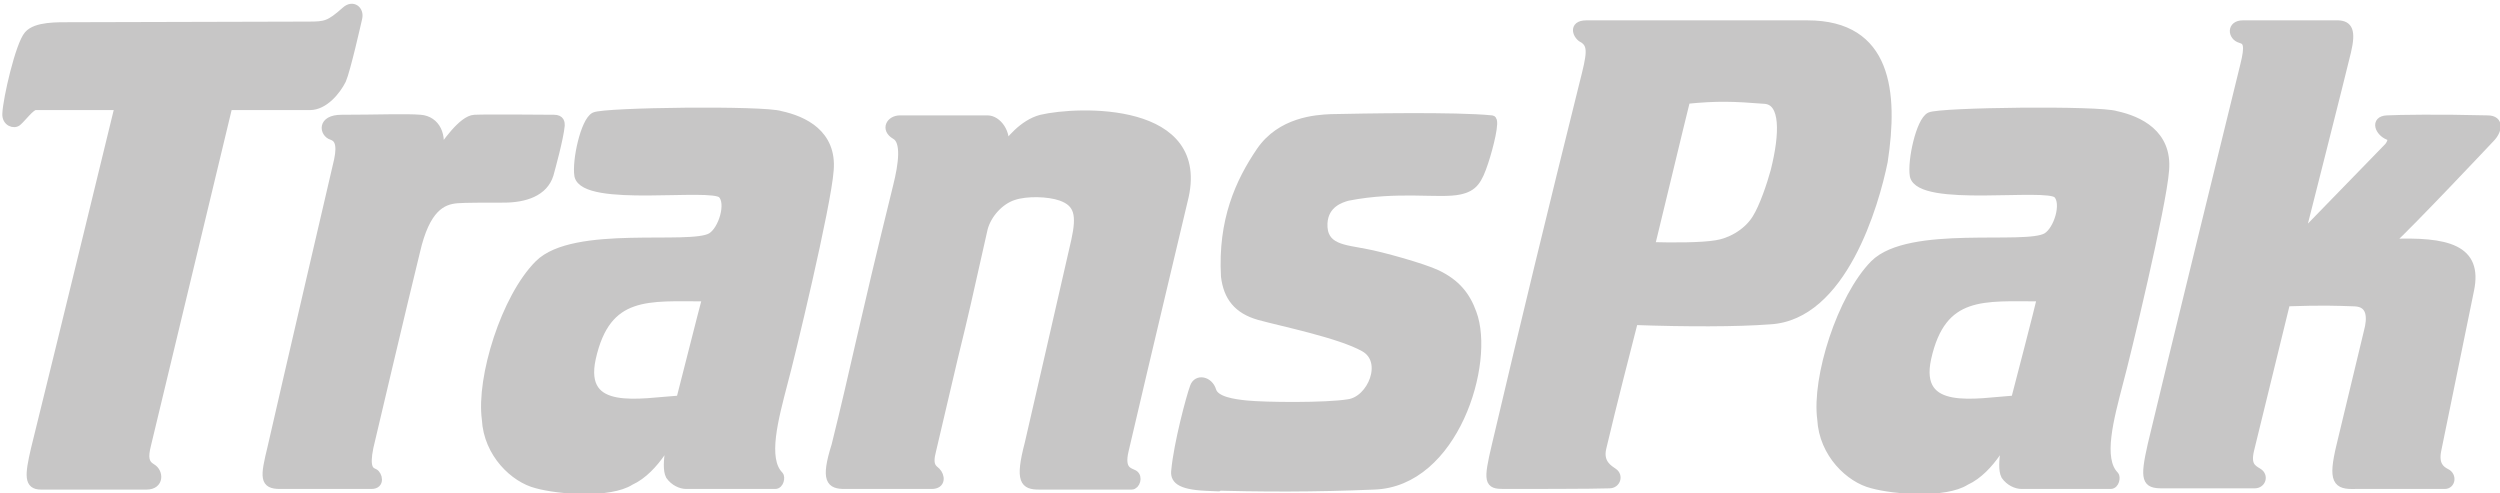
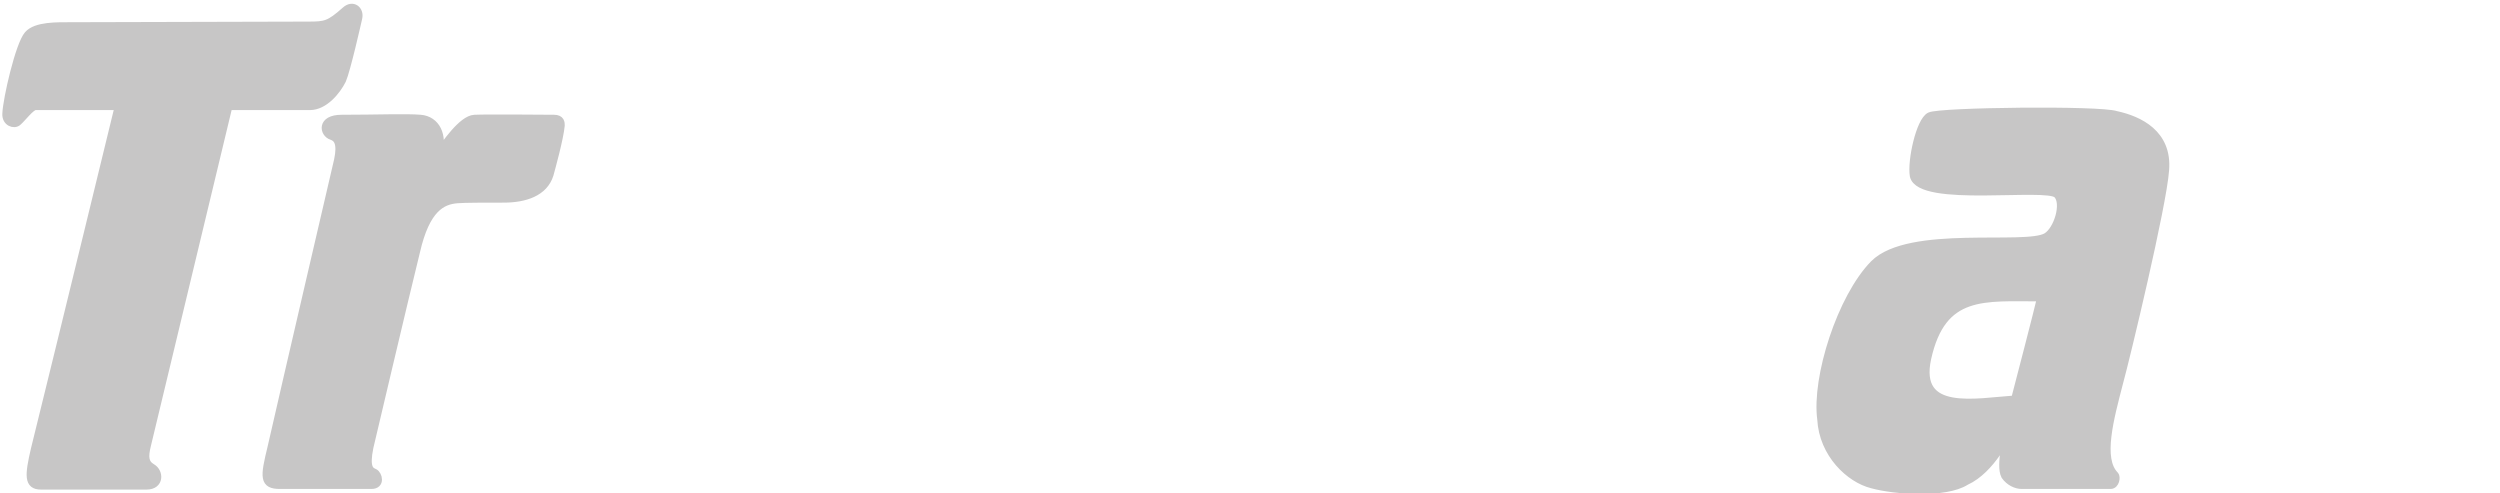
<svg xmlns="http://www.w3.org/2000/svg" version="1.1" id="Ebene_1" x="0px" y="0px" viewBox="0 0 402.5 79.4" style="enable-background:new 0 0 402.5 79.4;" xml:space="preserve">
  <style type="text/css">
	.st0{fill-rule:evenodd;clip-rule:evenodd;fill:#C7C6C6;stroke:#C7C6C6;stroke-width:1.247;stroke-miterlimit:10;}
</style>
  <path class="st0" d="M45.1,78.1c-2.7,0-2.6-1.2-1.4-6.1c2.2-9.7,10.7-46.2,10.7-46.2c0.6-2.8-0.1-3.6-1-3.9  c-1.3-0.4-1.8-2.8,1.6-2.8c5.6,0,10.4-0.2,12.7,0c2.5,0.2,3.8,2.7,2.8,5.8c1.2-1.7,3.9-5.7,5.9-5.8c2-0.1,11.7,0,12.8,0  c1.1,0,1.1,0.7,1.1,1.1c-0.2,2.1-1.5,6.8-1.8,7.9c-0.9,2.9-4,3.9-7.4,3.9c-3,0-6.3,0-7.5,0.1c-2.4,0.2-5,1.4-6.6,8.4  C65.1,48.2,59.5,72,59.5,72c-0.7,3.4,0.1,3.8,0.8,4.1c0.6,0.3,1.1,2-0.5,2C58.2,78.1,47.8,78.1,45.1,78.1z" />
  <path class="st0" d="M301.4,78c-3.6-0.9-7.9-4.9-8.2-10.5c-0.9-6.7,3.2-19.6,8.5-25c5.7-5.7,24.5-2.4,27.8-4.4  c1.8-1.1,3.1-5.4,1.7-6.8c-1.7-1.7-22.1,1.5-23.1-3c-0.4-2.4,1-8.8,2.6-9.6c1.6-0.8,27.4-1.1,30-0.2c3.7,0.8,8.4,3,7.9,8.9  c-0.4,5.7-6.3,30.2-7.4,34.2c-1.5,5.8-3.3,12.3-0.7,14.9c0.3,0.3,0.1,1.6-0.7,1.6c-0.8,0-9.9,0-14.3,0c-0.9,0-2-0.5-2.7-1.5  c-0.9-1.7,0.5-6.8,0.5-6.8s-2.6,5.8-6.8,7.7C313.2,79.6,305,79,301.4,78z M310.3,57.7c2.4-10.8,9.1-9.8,18.3-9.8  c-0.4,1.8-3.7,14.5-4.2,16.4C318.2,64.7,308.3,66.9,310.3,57.7z" />
-   <path class="st0" d="M86.4,78c-3.6-0.9-7.9-4.9-8.2-10.5c-0.9-6.7,3.1-19.6,8.5-25c5.7-5.7,24.5-2.4,27.8-4.4  c1.8-1.1,3.1-5.4,1.7-6.8c-1.7-1.7-22.1,1.5-23.1-3c-0.4-2.4,1-8.8,2.6-9.6c1.6-0.8,27.4-1.1,30-0.2c3.7,0.8,8.4,3,7.9,8.9  c-0.4,5.7-6.3,30.2-7.4,34.2c-1.5,5.8-3.3,12.3-0.7,14.9c0.3,0.3,0.1,1.6-0.7,1.6c-0.8,0-9.9,0-14.3,0c-0.9,0-2-0.5-2.7-1.5  c-0.9-1.7,0.5-6.8,0.5-6.8s-2.6,5.8-6.8,7.7C98.2,79.6,90,79,86.4,78z M95.3,57.7c2.4-10.8,9.1-9.8,18.4-9.8  c-0.5,1.8-3.7,14.5-4.2,16.4C103.1,64.7,93.3,66.9,95.3,57.7z" />
-   <path class="st0" d="M194.2,78.4c-4.5-0.2-5.2-1.3-5-2.7c0.4-4.3,2.4-11.8,3-13.4c0.5-1.5,2.5-1.1,3,0.6c0.5,1.6,3.5,2,5.5,2.2  c2.9,0.3,12.8,0.4,16.4-0.2c3.7-0.5,6.3-6.8,2.5-8.9c-3.9-2.2-13.3-4.1-16.9-5.1c-3.5-1-5.1-3.1-5.5-6.4c-0.5-9,2.3-15.2,5.7-20.2  c3.3-4.8,8.9-5.2,11.4-5.3c4.8-0.1,20.1-0.4,25.9,0.2c0.7,0.1-0.4,4.5-1.2,6.9c-1,3-1.7,4.1-4,4.6c-3.2,0.7-9.9-0.6-18,1  c-1.1,0.3-3.7,1.1-3.9,4.2c-0.2,4.1,3.4,4.1,6.8,4.8c2.3,0.4,9.2,2.3,11.5,3.4c3.1,1.5,4.7,3.5,5.7,6.3c3,8-2.9,27.4-15.9,27.8  c-9.4,0.4-18.3,0.4-27.3,0.1C193.8,78.4,199,78.6,194.2,78.4z" />
-   <path class="st0" d="M136,78.1c-2.3,0-3.3-0.7-1.5-6.4c3.2-12.9,4.2-18.6,9.9-41.7c0.9-3.6,1.4-7.3-0.3-8.2c-1.7-1-0.8-2.6,0.8-2.6  c1.2,0,12.6,0,14.1,0c1.6,0,3.3,2.2,2.7,4.6c0.7-1,2.9-3.9,5.9-4.7c5.9-1.4,27-2.2,23,13.2c-0.6,2.6-5.8,24.3-9.5,40.2  c-0.8,3.3,0.8,3.4,1.5,3.8c0.8,0.5,0.3,1.9-0.4,1.9c-5,0-13.2,0-14.9,0c-2.4,0-3.3-0.7-1.7-6.8c0,0,6.1-26.5,7.5-32.7  c0.9-4.1,0.5-6-2.3-7c-2-0.7-5.5-0.8-7.6-0.1c-2.2,0.7-4.2,2.9-4.8,5.2c-5.7,25.4-1.2,5.2-8.3,35.7c-0.7,2.6,0.2,2.9,0.7,3.4  c0.7,0.7,0.9,2.2-0.8,2.2C148.1,78.1,138.3,78.1,136,78.1z" />
  <path class="st0" d="M19.1,17.1c0,0-9,0-13.4,0c-0.7,0-2.1,1.9-2.8,2.5c-0.6,0.6-2,0.1-1.9-1.3C1.1,15.9,3.1,7.2,4.5,5.6  c1.3-1.5,4.7-1.4,7.1-1.4l38-0.1c2.8,0,3.4-0.1,6-2.4c1.2-1.1,2.4-0.1,2.1,1.2c-0.2,0.9-1.9,8.4-2.6,10c-0.9,1.8-2.9,4.2-5.2,4.2  c-2.2,0-13.1,0-13.1,0L23.7,71.6c-0.5,2-0.4,3,0.8,3.7c1.2,0.7,1.3,2.9-0.9,2.9c-2.2,0-12.8,0-17,0c-2.1,0-2-1.6-1-5.9  C10.1,54.1,19.1,17.1,19.1,17.1z" />
-   <path class="st0" d="M384.5,23.6c0,0,1.1-1.3,0-1.7c-1.5-0.6-2.3-2.6-0.2-2.7c1.9-0.1,8.4-0.2,16.2,0c2.1,0,1.7,1.9,0.5,3.1  c0,0-12.7,13.5-16.3,16.8c9.4-0.4,14.4,0.9,13,7.6c-1.4,6.9-3.3,16.1-5.3,25.9c-0.4,2.2,0.5,3,1.5,3.5c1,0.5,0.8,2-0.3,2  c-3.3,0-10.8,0-14.4,0c-3,0.1-3.8-0.6-2.4-6.4l4.4-18.3c0.6-2.2,0.6-4.6-2.1-4.7c-3-0.1-5-0.2-11,0c-1.9,7.7-5.8,23.7-5.8,23.7  c-0.6,2.5,0.3,3,1.3,3.6c1,0.6,0.6,2-0.6,2c-3.3,0-12.6,0-14.9,0c-2.6,0-3-0.7-1.7-6.4c2.5-10.6,13.5-55.4,14.9-61.1  c0.8-3.2,0.5-3.9-0.6-4.2c-1.4-0.4-1.6-2.4,0.4-2.4c2,0,15.4,0,15.4,0c1.6,0.1,2.2,1,1.4,4.4c-0.8,3.4-7.5,29.8-7.5,29.8L384.5,23.6  z" />
-   <path class="st0" d="M242.1,78.1c-2.5,0-2.7-0.5-1.3-6.4c4.7-20,9.1-38.1,14.1-58.2c1.2-4.7,1.5-6.2,0-7.2c-1-0.4-1.9-2.4,0.5-2.4  c6.4,0,23.5,0,35.6,0c13,0,14,11,12.3,22.1c-1.4,6.9-6.6,25-18.4,25.6c-5.2,0.4-13.5,0.4-21.8,0.1c-1.2,4.7-3.4,13.2-5.1,20.4  c-0.6,2.5,1.1,3.4,1.8,3.9c0.9,0.6,0.5,2-0.7,2C257,78.1,244.5,78.1,242.1,78.1z M282.7,35.2c-1.5,2.4-4.3,3.8-6.4,4.1  c-2.3,0.4-7,0.4-10.5,0.3c1.5-6.1,4.5-18.7,5.7-23.5c5-0.5,7.6-0.4,12.7,0c3.1,0.3,3,5.4,1.5,11.4C285.1,29.7,283.9,33.3,282.7,35.2  z" />
</svg>